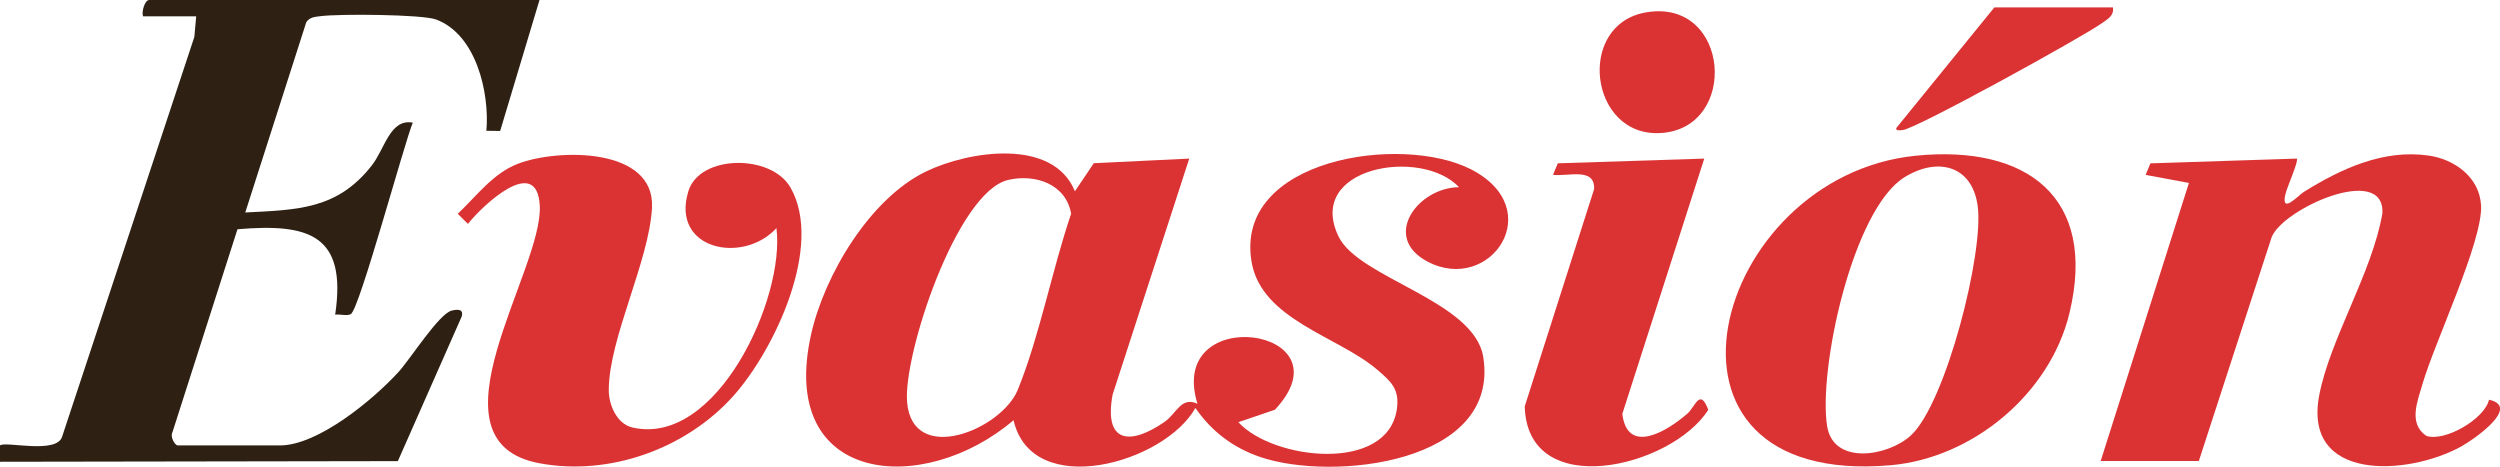
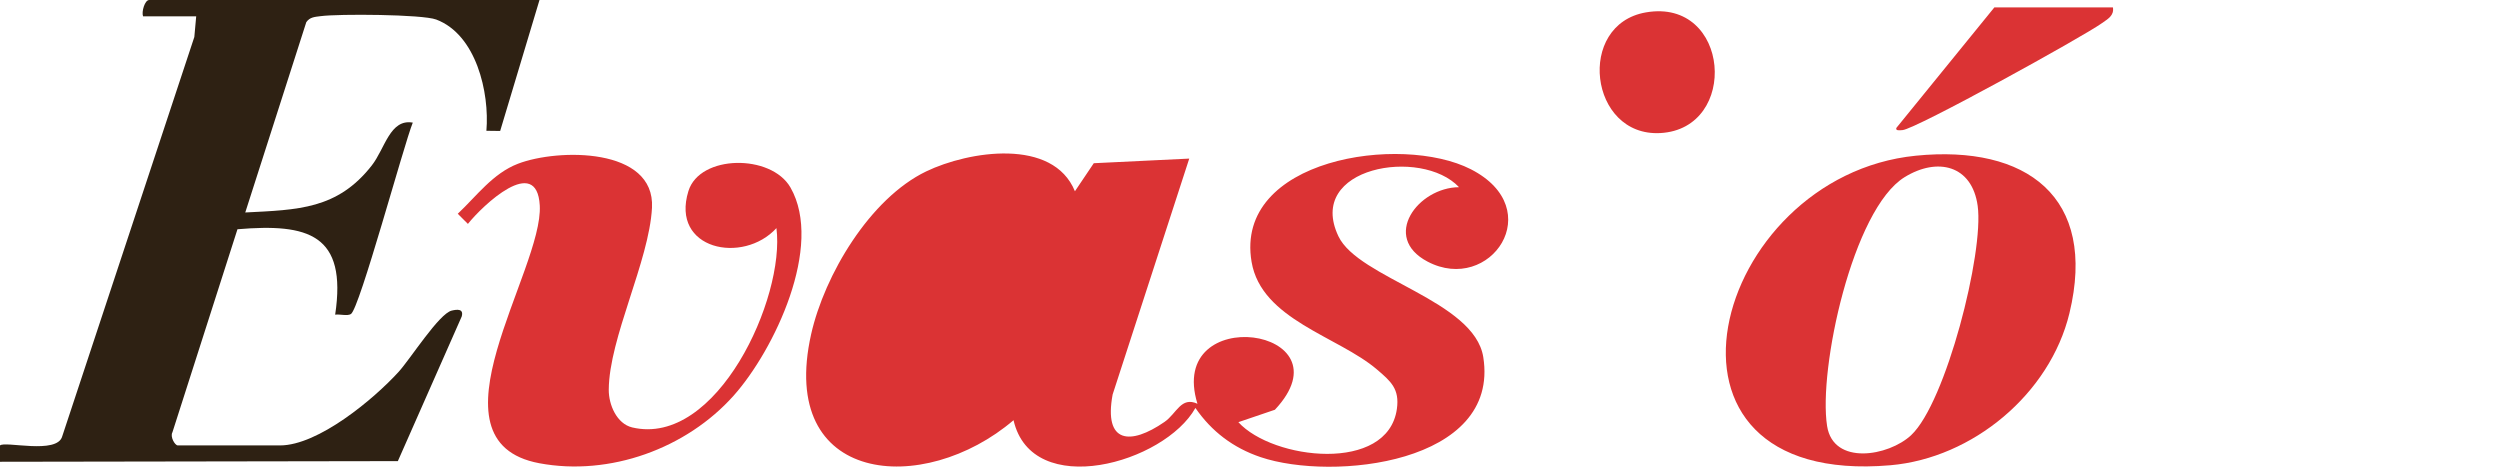
<svg xmlns="http://www.w3.org/2000/svg" id="Capa_1" viewBox="0 0 724.66 135.28">
  <defs>
    <style>
      .cls-1 {
        fill: #db3334;
      }

      .cls-2 {
        fill: #2e2113;
      }
    </style>
  </defs>
-   <path class="cls-1" d="M311.58,55.44l5.47-8.13,27.67-1.34-22.21,68.39c-2.63,14.21,5.13,14.78,15.04,7.94,3.51-2.42,4.8-7.47,9.55-5.26-9.14-29.67,44.78-22.11,22.45,1.73l-10.59,3.6c9.98,10.96,43.33,14.84,45.95-3.85.81-5.8-1.75-7.98-5.79-11.43-11.24-9.6-33.49-14.42-36.33-31.18-5.08-29.92,43.35-37.17,63.56-26.85,22.59,11.54,5.6,36.32-12.55,26.77-13.51-7.11-2.77-21.5,9.12-21.57-10.88-11.63-44.55-5.89-34.95,14.24,5.83,12.22,39.38,18.58,41.98,35.01,4.9,30.95-43.73,36.02-64.53,29-7.94-2.68-14.21-7.43-18.91-14.26-8.97,16.03-47.36,26.85-52.72,3.55-26.06,22.25-68.48,18.74-58.67-24.92,3.86-17.18,17.05-39.36,33.36-47.2,12.33-5.93,36.77-9.8,43.11,5.78ZM292.26,52.15c-14.89,3.43-30.45,50.55-29.33,64.36,1.51,18.6,27.38,8.07,32.1-3.55,6.32-15.56,9.96-34.88,15.45-51-1.46-8.59-10.37-11.62-18.22-9.81Z" />
+   <path class="cls-1" d="M311.58,55.44l5.47-8.13,27.67-1.34-22.21,68.39c-2.63,14.21,5.13,14.78,15.04,7.94,3.51-2.42,4.8-7.47,9.55-5.26-9.14-29.67,44.78-22.11,22.45,1.73l-10.59,3.6c9.98,10.96,43.33,14.84,45.95-3.85.81-5.8-1.75-7.98-5.79-11.43-11.24-9.6-33.49-14.42-36.33-31.18-5.08-29.92,43.35-37.17,63.56-26.85,22.59,11.54,5.6,36.32-12.55,26.77-13.51-7.11-2.77-21.5,9.12-21.57-10.88-11.63-44.55-5.89-34.95,14.24,5.83,12.22,39.38,18.58,41.98,35.01,4.9,30.95-43.73,36.02-64.53,29-7.94-2.68-14.21-7.43-18.91-14.26-8.97,16.03-47.36,26.85-52.72,3.55-26.06,22.25-68.48,18.74-58.67-24.92,3.86-17.18,17.05-39.36,33.36-47.2,12.33-5.93,36.77-9.8,43.11,5.78ZM292.26,52.15Z" />
  <path class="cls-2" d="M156.38,0l-11.4,37.96-3.99-.05c.93-11.12-2.95-27.88-14.55-32.25-4.03-1.52-28.34-1.67-33.49-.98-1.63.22-3.12.23-4.17,1.75l-17.69,55.16c15.26-.78,26.72-.89,36.69-13.65,3.84-4.92,5.25-13.56,11.87-12.4-2.61,6.44-15.44,53.98-17.94,55.49-1.05.64-3.18-.02-4.56.18,3.5-23.32-7.79-26.49-28.32-24.76l-18.85,58.85c-.74,1.25.7,3.81,1.56,3.81h29.62c11.08,0,27.18-13.42,34.37-21.31,3.41-3.74,11.74-16.91,15.4-17.77,1.56-.37,3.54-.59,2.9,1.71l-18.51,41.92L0,133.85v-4.72c1.33-1.39,16.63,2.72,18.05-2.69L56.33,10.72l.54-5.98h-15.4c-.5-1.33.51-4.74,1.77-4.74h113.13Z" />
-   <path class="cls-1" d="M608.91,133.63l25.58-80.6-12.55-2.34,1.39-3.34,42.44-1.38c.62.55-2.9,8.47-3.32,10.31-1.37,6.07,3.78.32,5.31-.63,10.8-6.72,23.09-12.45,36.21-10.56,7.6,1.09,14.78,6.36,15.2,14.47.53,10.32-13.46,39.64-17,51.82-1.45,5-4.13,11.39,1.13,14.96,5.28,1.81,16.85-4.82,18.18-10.47,9.32,2.02-4.34,11.51-8.27,13.66-15.35,8.36-45.71,10.2-40.96-14.91,3.08-16.27,15.42-35.72,18.32-52.79.74-14.58-28.99-1.34-32.13,7l-21.08,64.8h-28.43Z" />
  <path class="cls-1" d="M555.35,45.13c31.97-3.19,52.67,11.89,44.5,45.68-5.64,23.32-28.01,41.99-51.91,44.05-76,6.53-51.84-83.82,7.41-89.73ZM554,126.11c10.03-9.4,21.12-52.84,19.26-66.42-1.62-11.83-11.67-14.19-21.17-8.35-15.09,9.28-25.06,55.71-22.48,72.15,1.8,11.49,17.79,8.81,24.4,2.62Z" />
  <path class="cls-1" d="M225.07,66.11c-9.72,10.64-30.78,6.25-25.52-10.73,3.29-10.62,23.99-10.78,29.58-1.03,9.69,16.92-4.69,47.12-16.48,60.34-13.65,15.3-35.9,23.42-56.34,19.58-34.02-6.39,1.22-55.88.15-74.72-.85-14.92-16.59.02-20.83,5.35l-2.94-2.94c5.48-5.15,10.18-11.71,17.46-14.5,11.57-4.45,39.78-4.79,38.84,12.78-.83,15.51-12.44,37.69-12.53,52.73-.03,4.32,2.29,9.86,6.81,10.93,24.53,5.76,44.4-37.61,41.79-57.79Z" />
-   <path class="cls-1" d="M494,45.98l-23.75,74c1.51,12.06,13.02,5,18.88-.1,2.25-1.95,3.62-7.59,6.04-1.08-10.72,16.8-52.5,26.73-53.2-1.02l20.11-62.98c.25-6.36-7.36-3.61-11.92-4.12l1.39-3.34,42.44-1.37Z" />
  <path class="cls-1" d="M477.1,3.59c24.44-4.22,27.13,33.74,4.16,34.98-20.62,1.12-24.48-31.48-4.16-34.98Z" />
  <path class="cls-1" d="M612.46,2.14c.4,2.41-1.52,3.37-3.15,4.55-5.51,3.96-54.09,30.77-57.84,31.02-.89.06-2.05.25-1.79-.62l28.42-34.95h34.35Z" />
</svg>